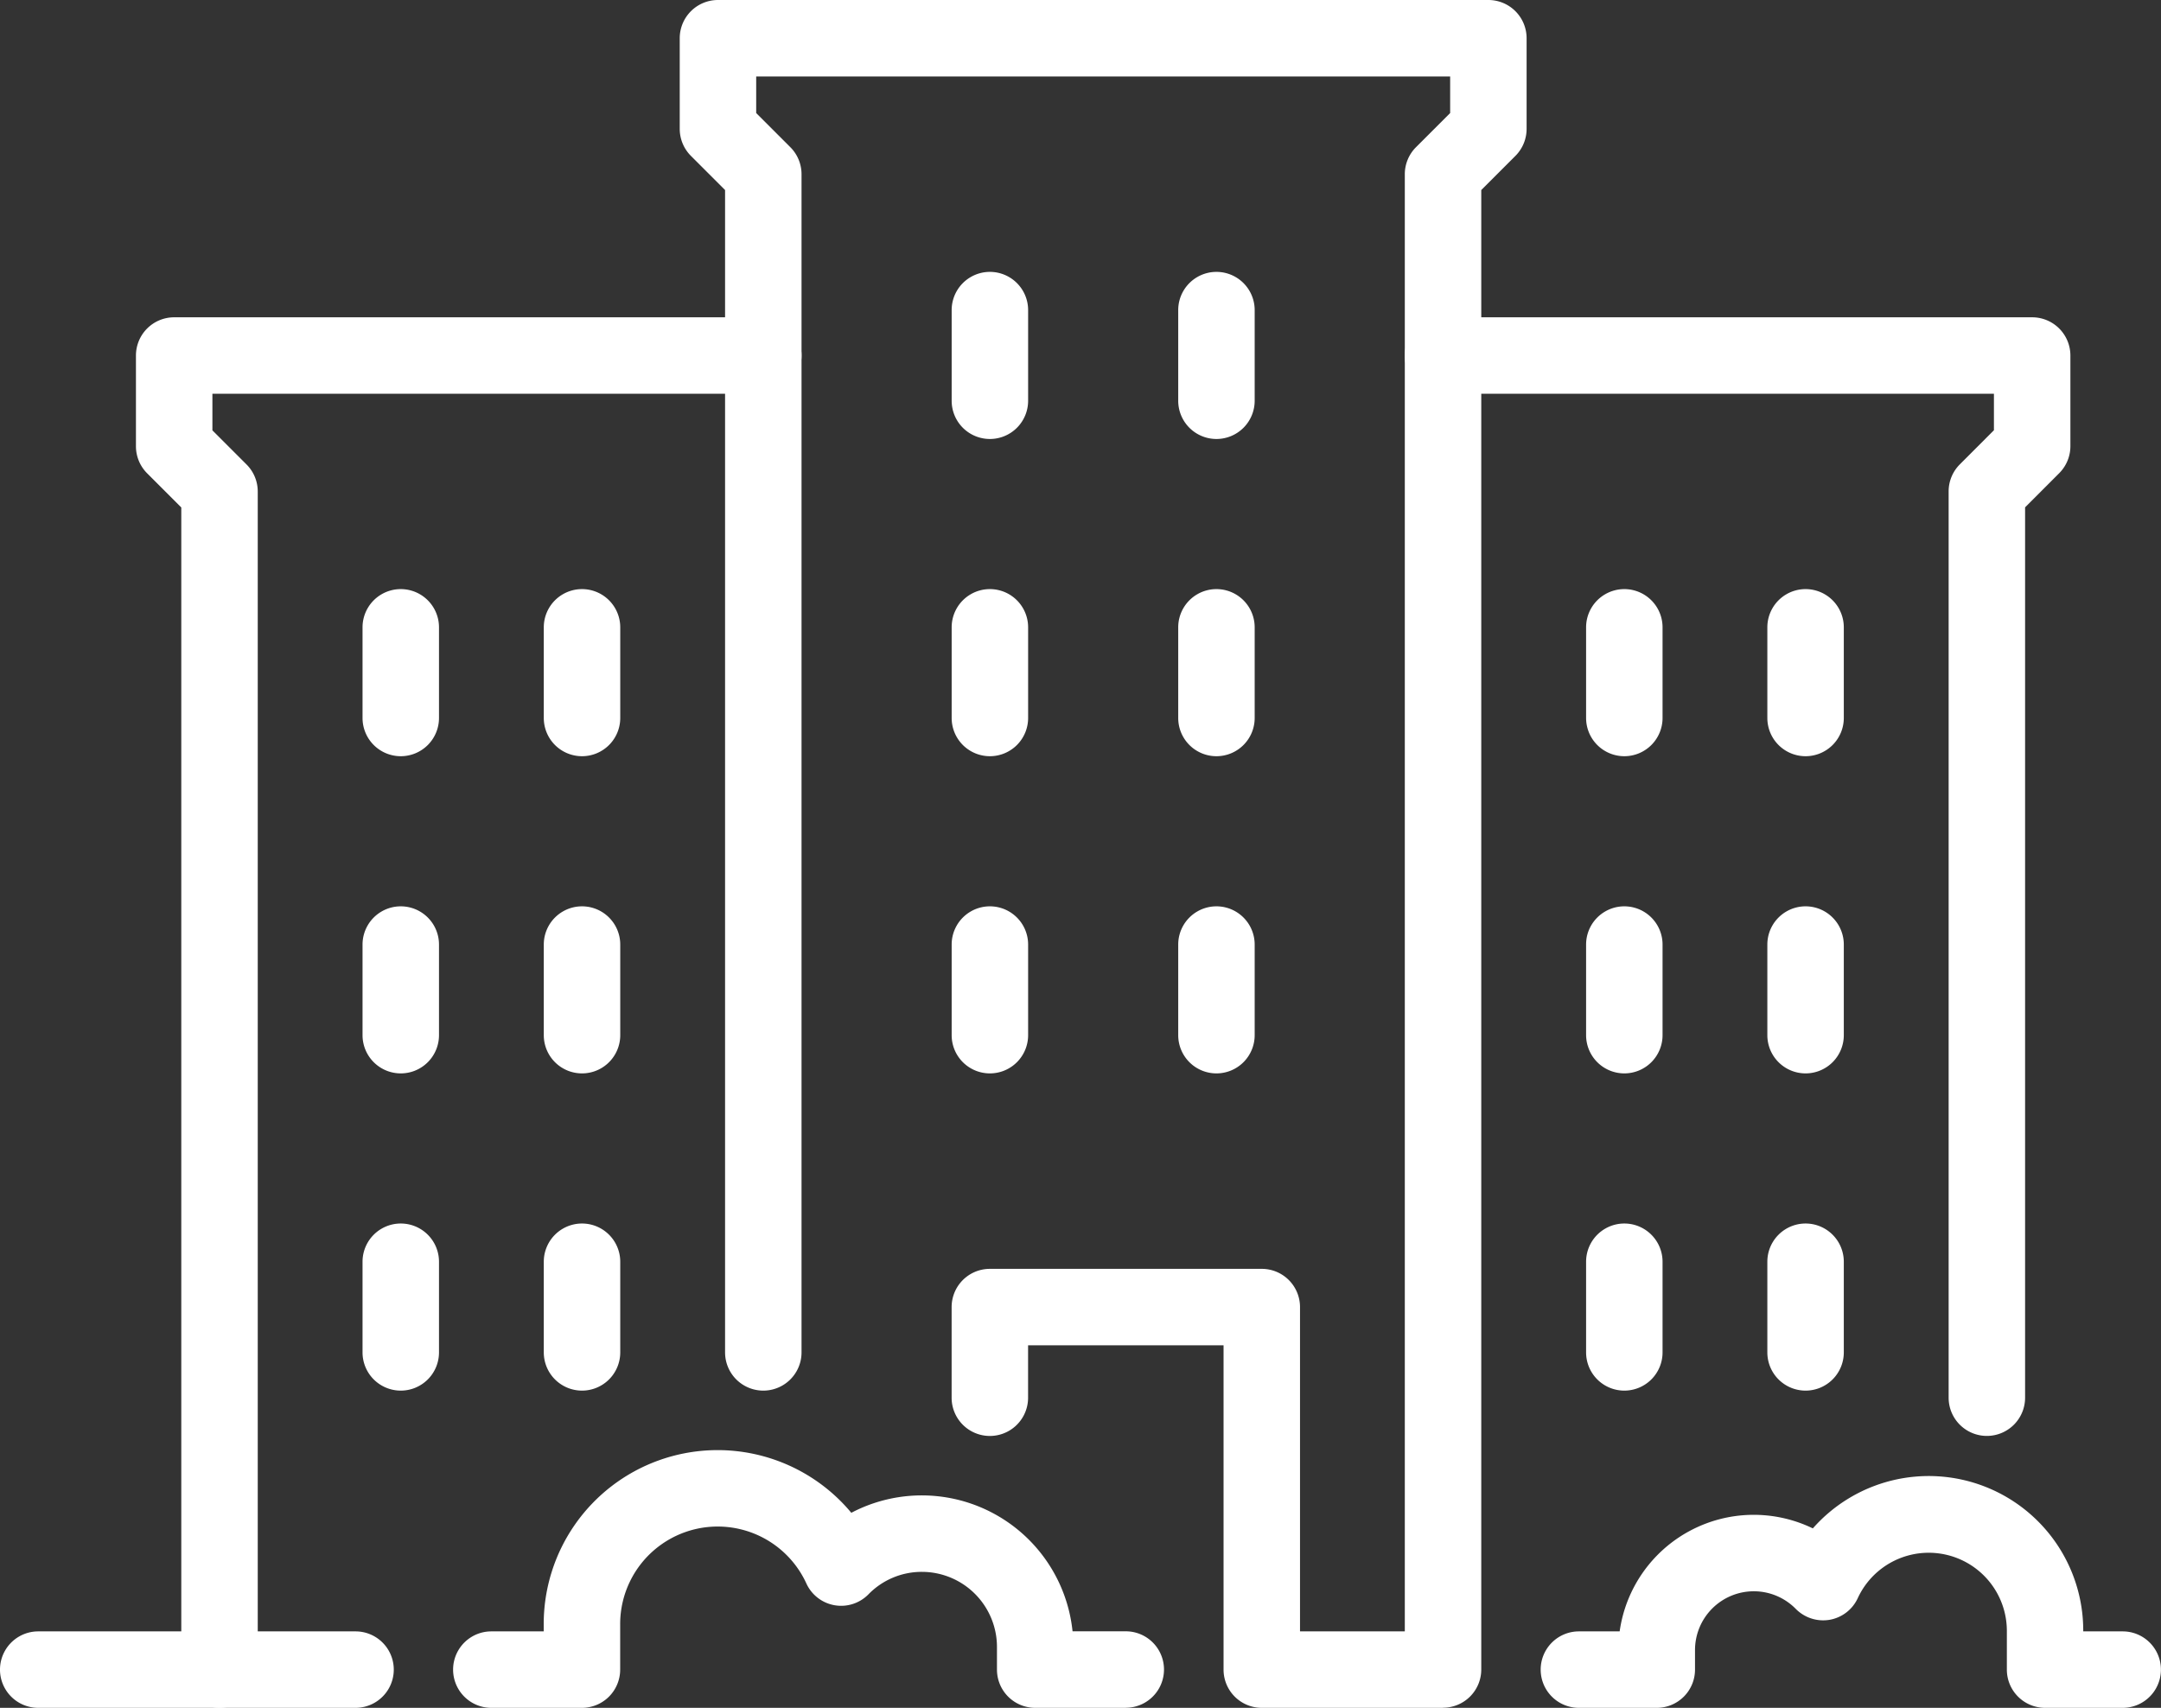
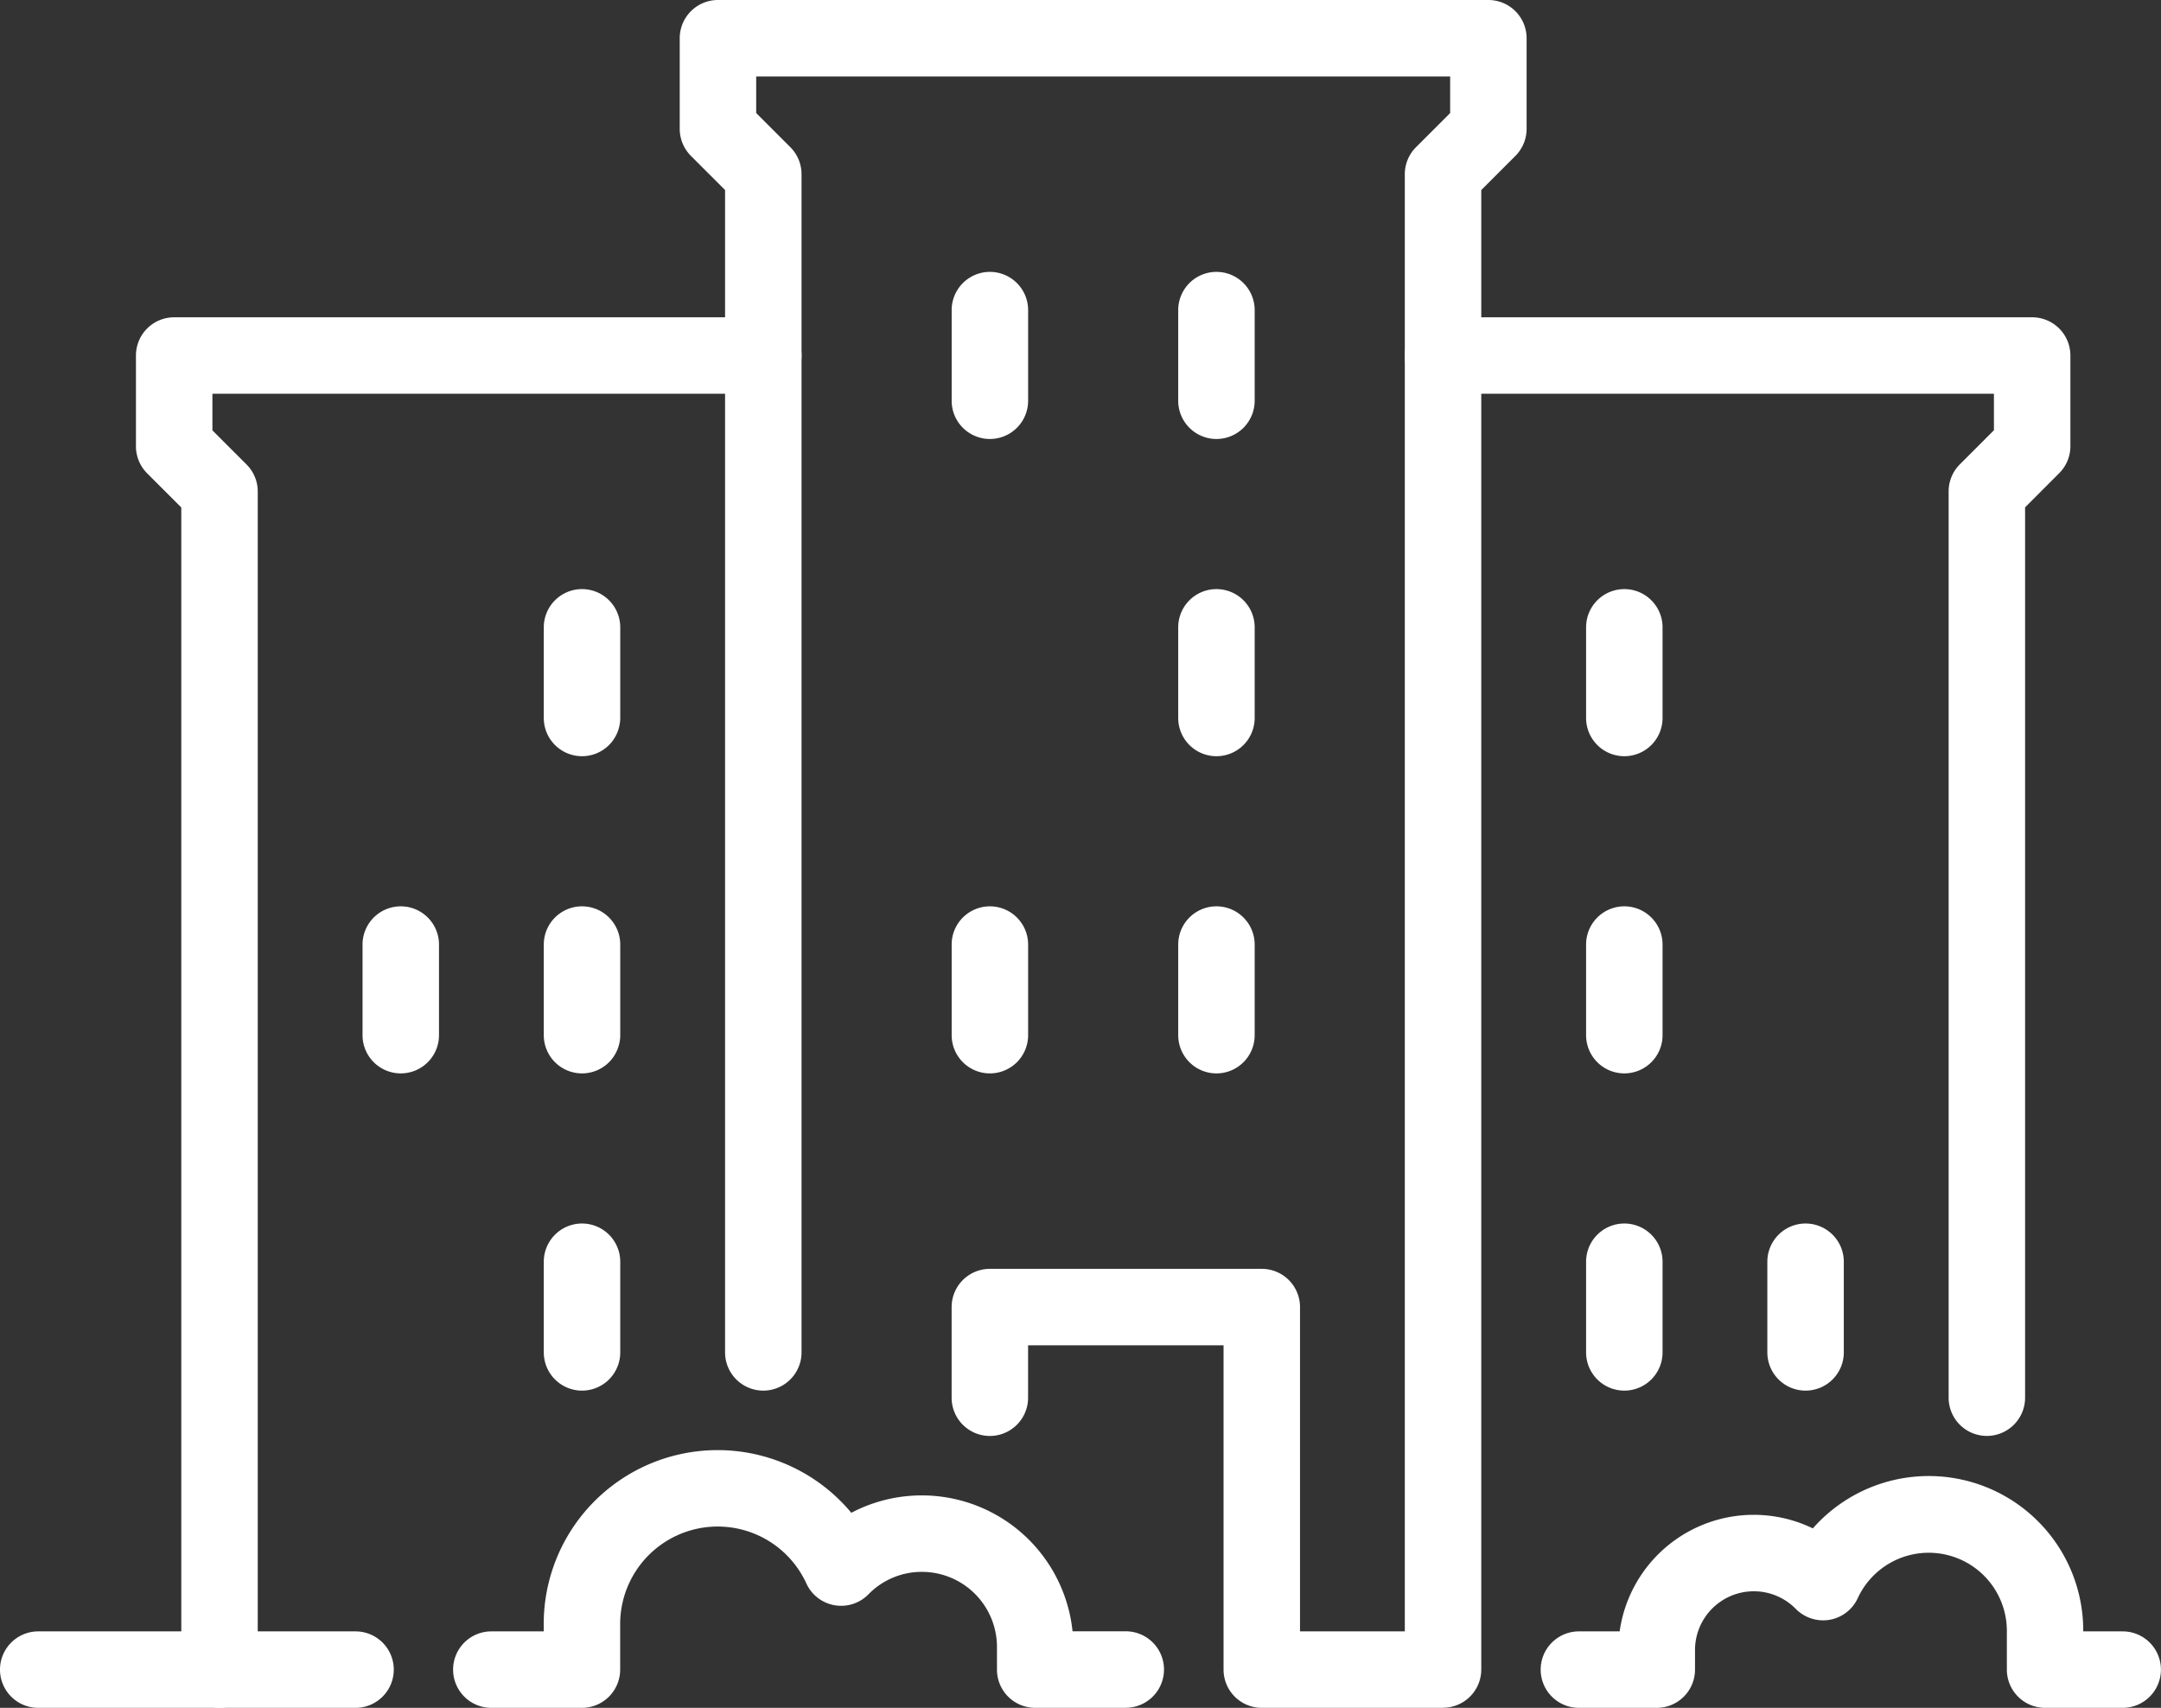
<svg xmlns="http://www.w3.org/2000/svg" width="56.526" height="44.674" viewBox="0 0 56.526 44.674">
  <rect x="0" y="0" width="56.526" height="44.674" fill="#333333" stroke="none" />
  <defs>
    <clipPath id="clip-path">
      <rect id="長方形_188" data-name="長方形 188" width="56.526" height="44.674" transform="translate(0 0)" fill="none" />
    </clipPath>
  </defs>
  <g id="グループ_209" data-name="グループ 209" transform="translate(0 0)">
    <g id="グループ_208" data-name="グループ 208" clip-path="url(#clip-path)">
-       <path id="パス_275" data-name="パス 275" d="M10.483,19.781a1,1,0,0,1-1-1V16.41a1,1,0,0,1,2,0v2.371a1,1,0,0,1-1,1" fill="#fff" />
      <path id="パス_276" data-name="パス 276" d="M15.224,19.781a1,1,0,0,1-1-1V16.41a1,1,0,0,1,2,0v2.371a1,1,0,0,1-1,1" fill="#fff" />
      <path id="パス_277" data-name="パス 277" d="M10.483,28.078a1,1,0,0,1-1-1v-2.37a1,1,0,0,1,2,0v2.37a1,1,0,0,1-1,1" fill="#fff" />
      <path id="パス_278" data-name="パス 278" d="M15.224,28.078a1,1,0,0,1-1-1v-2.37a1,1,0,0,1,2,0v2.37a1,1,0,0,1-1,1" fill="#fff" />
-       <path id="パス_279" data-name="パス 279" d="M10.483,36.376a1,1,0,0,1-1-1V33.005a1,1,0,1,1,2,0v2.371a1,1,0,0,1-1,1" fill="#fff" />
      <path id="パス_280" data-name="パス 280" d="M15.224,36.376a1,1,0,0,1-1-1V33.005a1,1,0,0,1,2,0v2.371a1,1,0,0,1-1,1" fill="#fff" />
      <path id="パス_281" data-name="パス 281" d="M5.742,44.674a1,1,0,0,1-1-1v-30.4l-.893-.893a1,1,0,0,1-.293-.707V9.3a1,1,0,0,1,1-1h15.41a1,1,0,0,1,0,2H5.556v.957l.893.893a1,1,0,0,1,.293.707V43.674a1,1,0,0,1-1,1" fill="#fff" />
-       <path id="パス_282" data-name="パス 282" d="M47.229,19.781a1,1,0,0,1-1-1V16.41a1,1,0,0,1,2,0v2.371a1,1,0,0,1-1,1" fill="#fff" />
      <path id="パス_283" data-name="パス 283" d="M42.488,19.781a1,1,0,0,1-1-1V16.41a1,1,0,0,1,2,0v2.371a1,1,0,0,1-1,1" fill="#fff" />
-       <path id="パス_284" data-name="パス 284" d="M47.229,28.078a1,1,0,0,1-1-1v-2.37a1,1,0,0,1,2,0v2.37a1,1,0,0,1-1,1" fill="#fff" />
      <path id="パス_285" data-name="パス 285" d="M42.488,28.078a1,1,0,0,1-1-1v-2.37a1,1,0,0,1,2,0v2.37a1,1,0,0,1-1,1" fill="#fff" />
      <path id="パス_286" data-name="パス 286" d="M47.229,36.376a1,1,0,0,1-1-1V33.005a1,1,0,0,1,2,0v2.371a1,1,0,0,1-1,1" fill="#fff" />
      <path id="パス_287" data-name="パス 287" d="M42.488,36.376a1,1,0,0,1-1-1V33.005a1,1,0,0,1,2,0v2.371a1,1,0,0,1-1,1" fill="#fff" />
      <path id="パス_288" data-name="パス 288" d="M51.971,37.561a1,1,0,0,1-1-1V12.854a1,1,0,0,1,.293-.707l.892-.893V10.3H37.746a1,1,0,0,1,0-2h15.41a1,1,0,0,1,1,1v2.371a1,1,0,0,1-.293.707l-.892.893V36.561a1,1,0,0,1-1,1" fill="#fff" />
      <path id="パス_289" data-name="パス 289" d="M25.893,11.483a1,1,0,0,1-1-1V8.112a1,1,0,1,1,2,0v2.371a1,1,0,0,1-1,1" fill="#fff" />
      <path id="パス_290" data-name="パス 290" d="M31.819,11.483a1,1,0,0,1-1-1V8.112a1,1,0,1,1,2,0v2.371a1,1,0,0,1-1,1" fill="#fff" />
-       <path id="パス_291" data-name="パス 291" d="M25.893,19.781a1,1,0,0,1-1-1V16.41a1,1,0,0,1,2,0v2.371a1,1,0,0,1-1,1" fill="#fff" />
      <path id="パス_292" data-name="パス 292" d="M31.819,19.781a1,1,0,0,1-1-1V16.41a1,1,0,0,1,2,0v2.371a1,1,0,0,1-1,1" fill="#fff" />
      <path id="パス_293" data-name="パス 293" d="M25.893,28.078a1,1,0,0,1-1-1v-2.37a1,1,0,0,1,2,0v2.37a1,1,0,0,1-1,1" fill="#fff" />
      <path id="パス_294" data-name="パス 294" d="M31.819,28.078a1,1,0,0,1-1-1v-2.37a1,1,0,0,1,2,0v2.37a1,1,0,0,1-1,1" fill="#fff" />
      <path id="パス_295" data-name="パス 295" d="M9.3,44.674H1a1,1,0,0,1,0-2H9.3a1,1,0,0,1,0,2" fill="#fff" />
      <path id="パス_296" data-name="パス 296" d="M37.746,44.674H33.005a1,1,0,0,1-1-1V35.191H26.892v1.371a1,1,0,0,1-2,0V34.191a1,1,0,0,1,1-1h7.113a1,1,0,0,1,1,1v8.483h2.741V4.557a1,1,0,0,1,.293-.707l.893-.893V2H19.78v.957l.893.893a1,1,0,0,1,.293.707V35.376a1,1,0,0,1-2,0V4.971l-.893-.893a1,1,0,0,1-.293-.707V1a1,1,0,0,1,1-1H38.932a1,1,0,0,1,1,1V3.371a1,1,0,0,1-.293.707l-.893.893v38.7a1,1,0,0,1-1,1" fill="#fff" />
      <path id="パス_297" data-name="パス 297" d="M29.449,44.674H27.078a1,1,0,0,1-1-1v-.593a1.965,1.965,0,0,0-1.963-1.964,1.945,1.945,0,0,0-1.4.589,1,1,0,0,1-1.621-.282,2.551,2.551,0,0,0-4.872,1.064v1.186a1,1,0,0,1-1,1h-2.37a1,1,0,0,1,0-2h1.37v-.186a4.549,4.549,0,0,1,8.046-2.916,3.964,3.964,0,0,1,5.787,3.1h1.392a1,1,0,0,1,0,2" fill="#fff" />
      <path id="パス_298" data-name="パス 298" d="M55.526,44.674H53.494a1,1,0,0,1-1-1V42.657a2.044,2.044,0,0,0-3.9-.852,1,1,0,0,1-.736.566,1.008,1.008,0,0,1-.884-.284,1.538,1.538,0,0,0-2.637,1.078v.509a1,1,0,0,1-1,1H41.3a1,1,0,0,1,0-2h1.066a3.542,3.542,0,0,1,5.053-2.694,4.041,4.041,0,0,1,7.073,2.677v.017h1.032a1,1,0,0,1,0,2" fill="#fff" />
    </g>
  </g>
</svg>